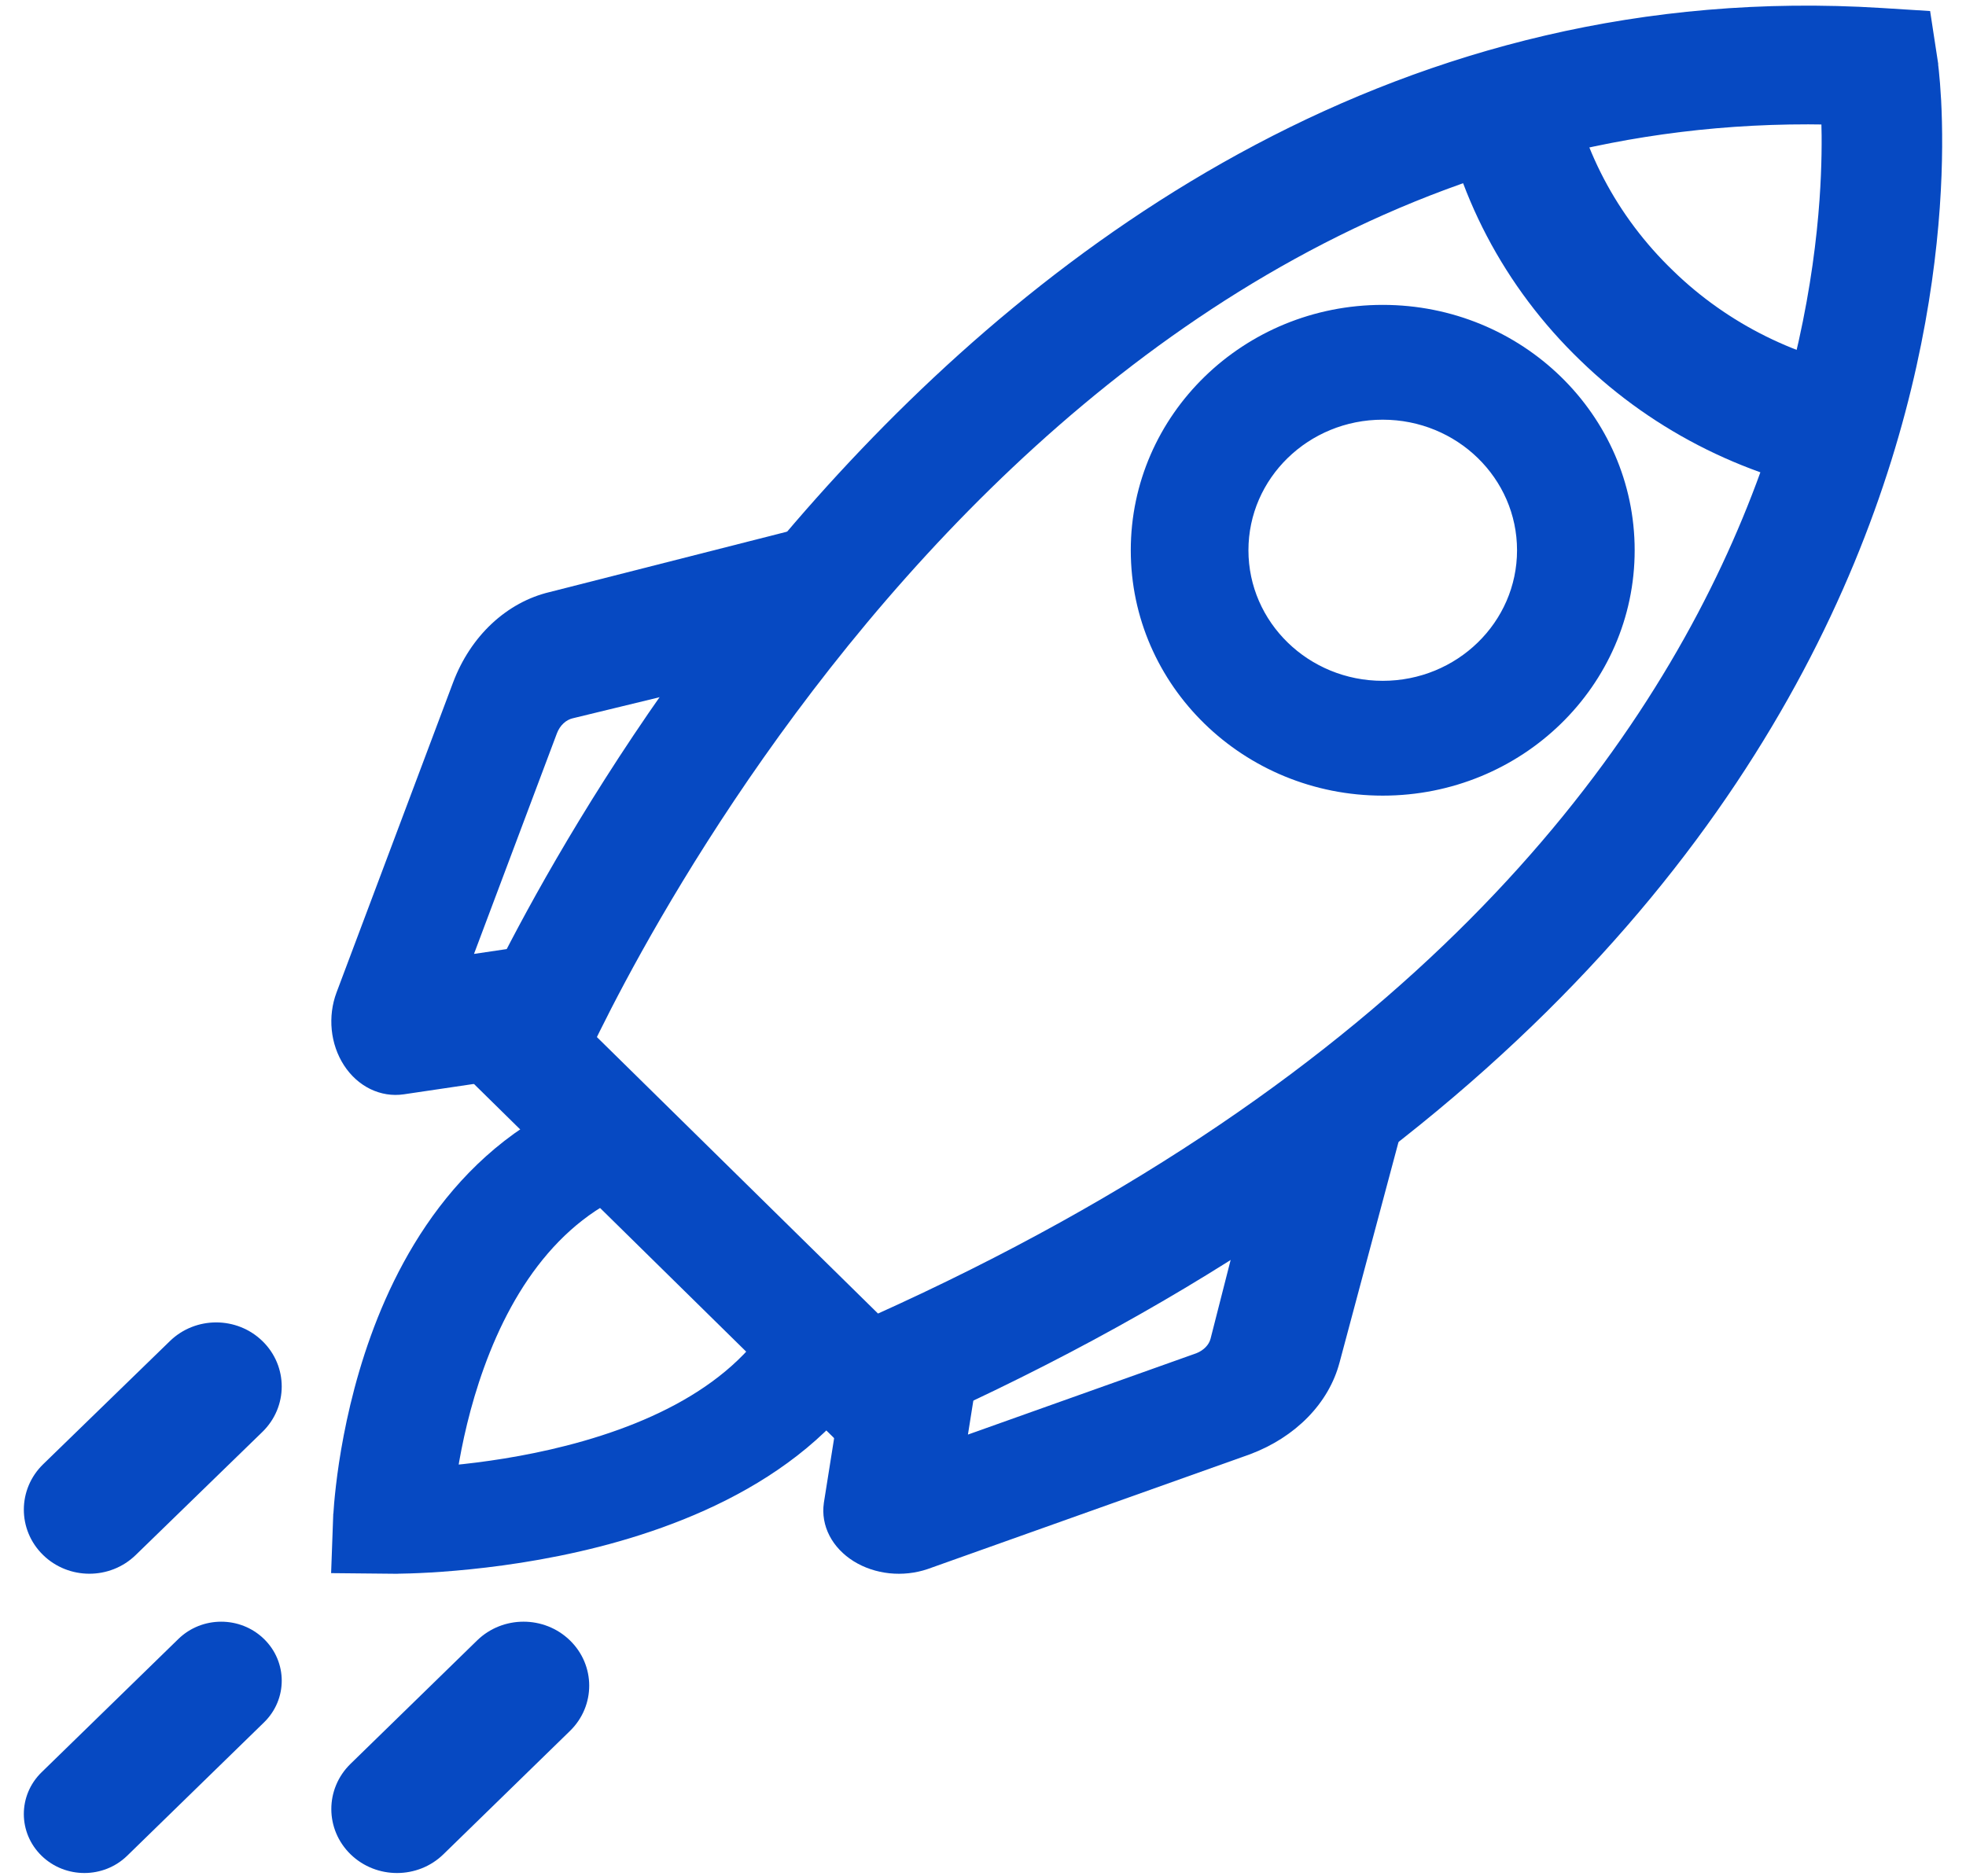
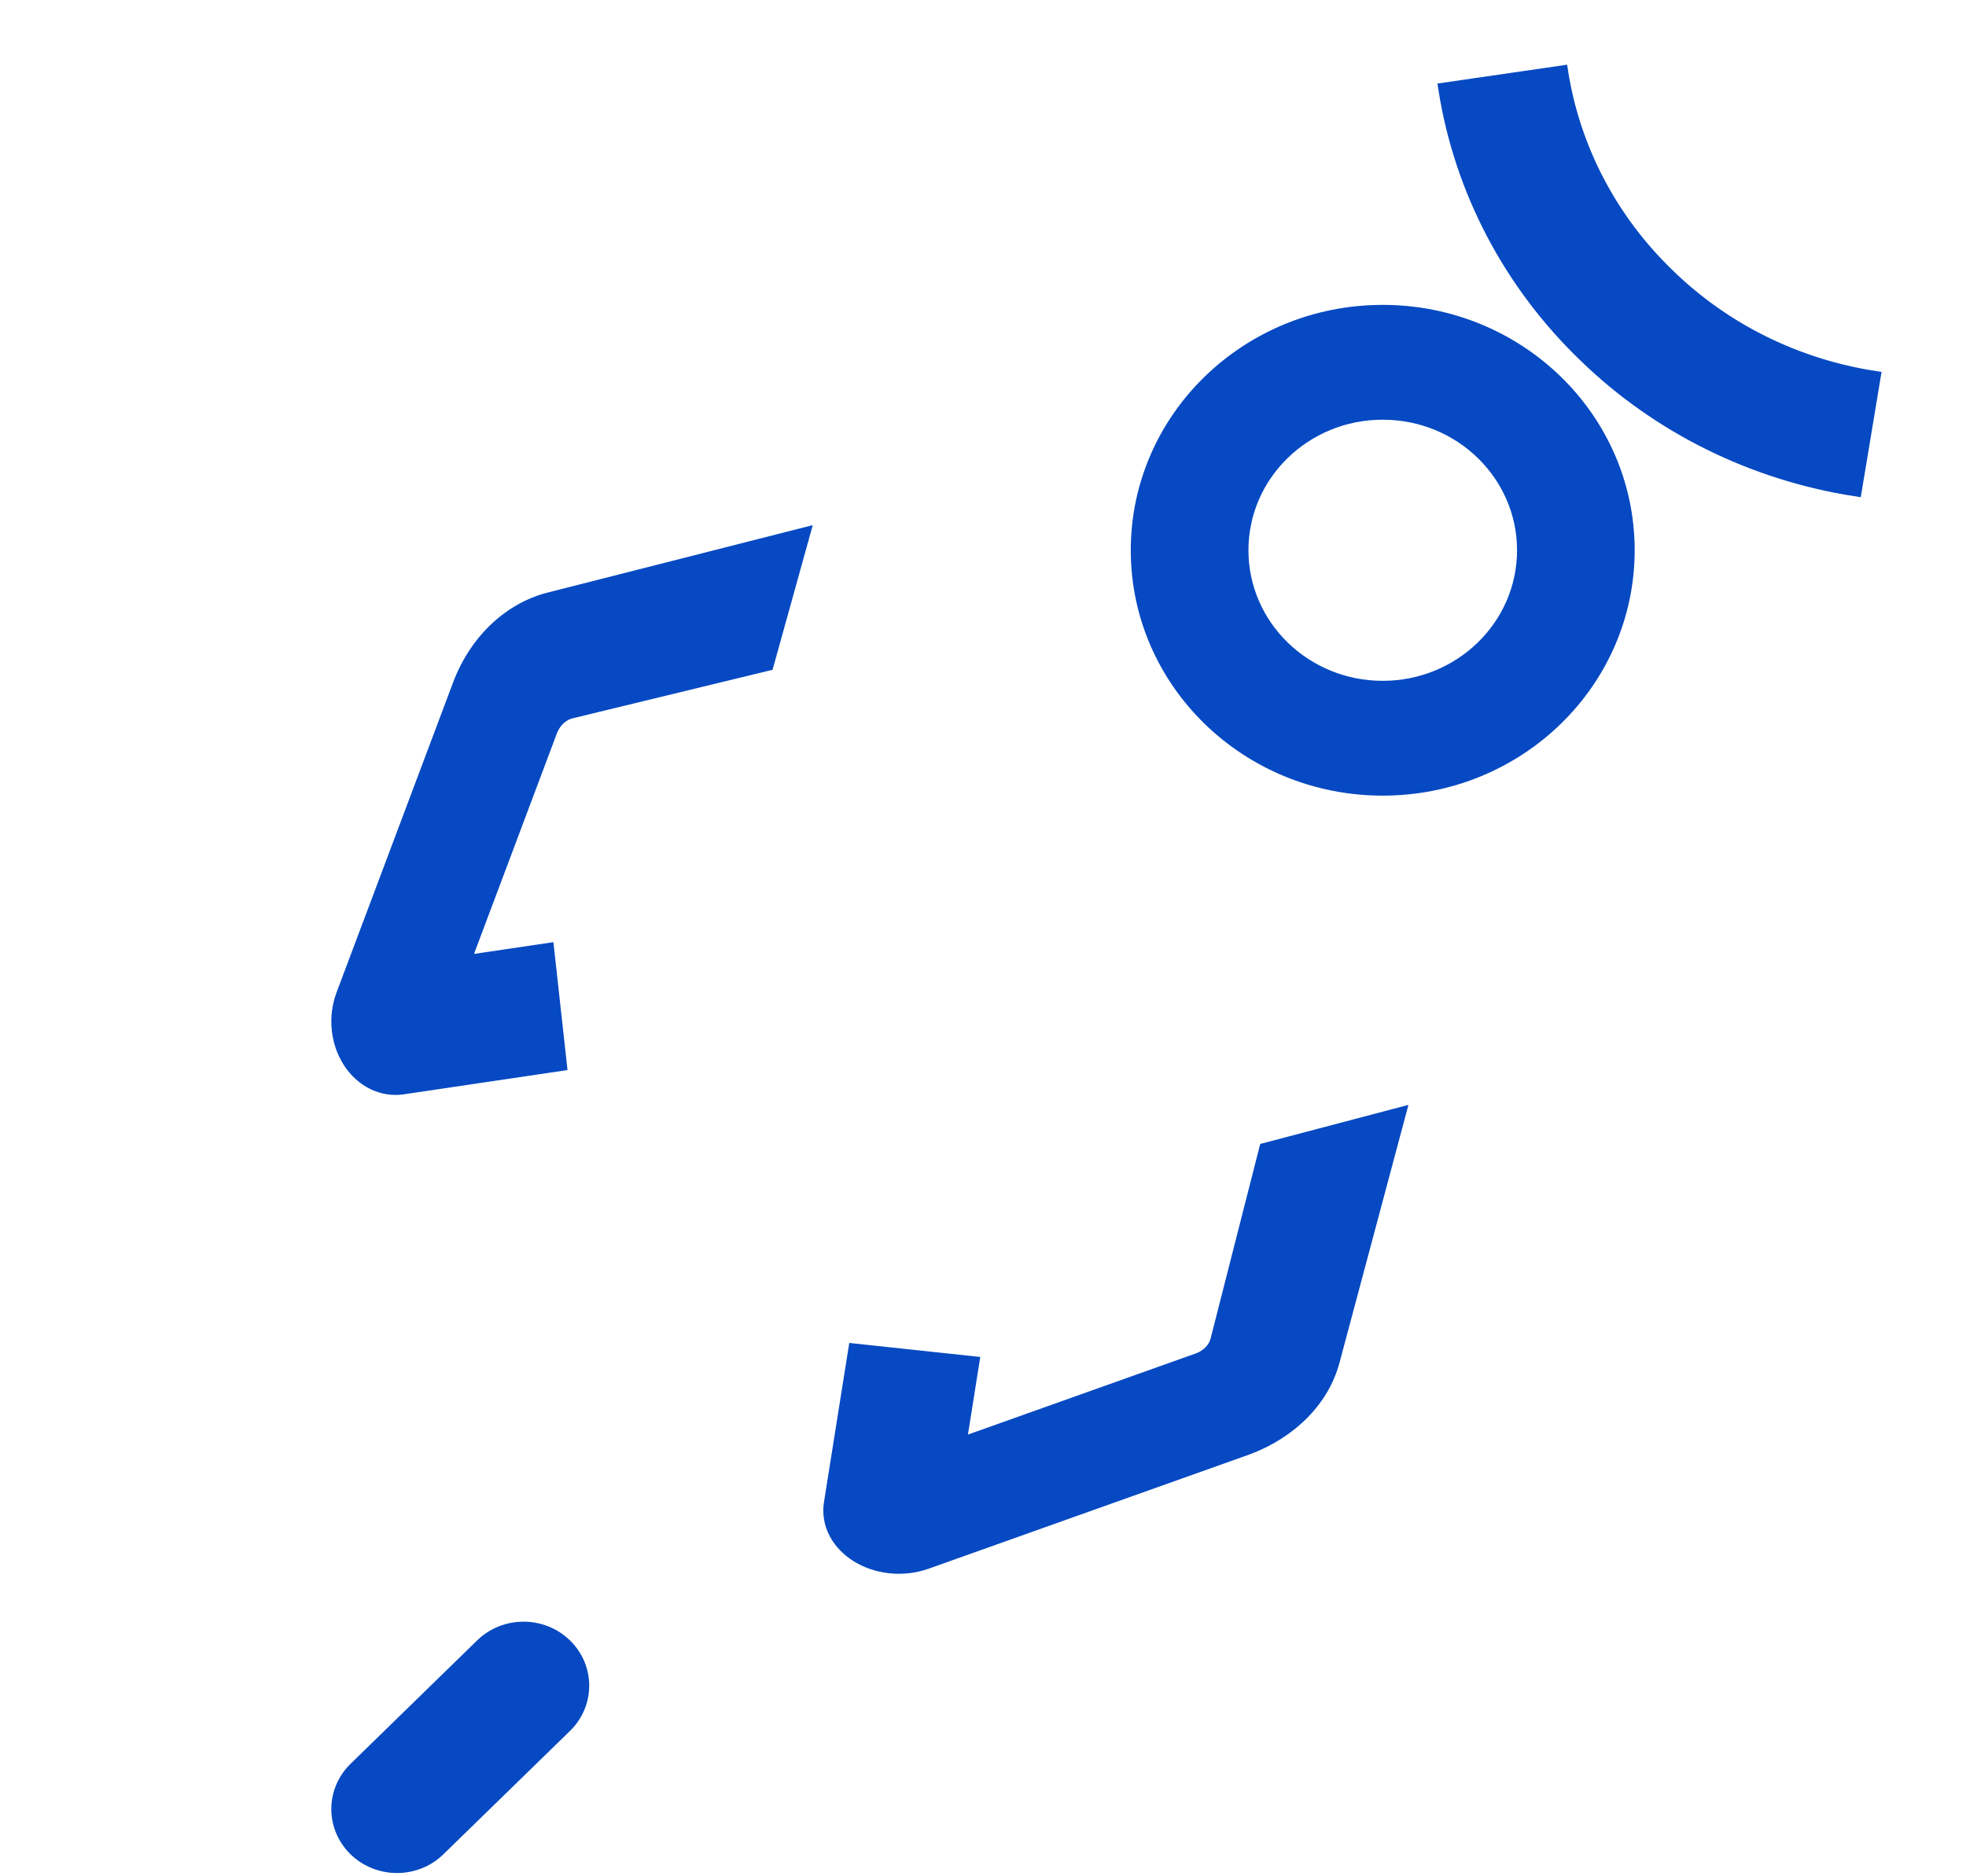
<svg xmlns="http://www.w3.org/2000/svg" width="66" height="63" viewBox="0 0 66 63" fill="none">
-   <path fill-rule="evenodd" clip-rule="evenodd" d="M19.795 34.863C19.844 34.762 19.897 34.653 19.954 34.539C20.409 33.62 21.096 32.3 22.016 30.717C23.858 27.549 26.619 23.352 30.297 19.222C37.404 11.243 47.733 3.723 61.342 3.982C61.364 4.678 61.361 5.601 61.283 6.711C61.093 9.404 60.461 13.186 58.685 17.473C55.225 25.824 47.342 36.287 29.433 44.344L19.795 34.863ZM63.038 2.258L64.841 1.991L64.622 0.56L63.154 0.468C47.151 -0.533 35.291 8.173 27.554 16.859C23.674 21.216 20.777 25.623 18.851 28.937C17.886 30.597 17.162 31.988 16.676 32.969C16.433 33.46 16.249 33.849 16.125 34.118C16.063 34.253 16.016 34.358 15.984 34.43C15.967 34.467 15.955 34.495 15.946 34.515C15.942 34.525 15.938 34.533 15.936 34.539L15.932 34.548C15.931 34.549 15.931 34.55 17.61 35.25L15.931 34.55L15.451 35.663L28.627 48.622L29.769 48.127C49.29 39.655 58.15 28.268 62.062 18.827C64.007 14.131 64.708 9.966 64.92 6.959C65.026 5.455 65.01 4.239 64.966 3.386C64.943 2.96 64.914 2.624 64.889 2.388C64.877 2.27 64.866 2.178 64.857 2.111C64.853 2.078 64.849 2.051 64.847 2.031C64.845 2.021 64.844 2.012 64.843 2.006L64.841 1.997L64.841 1.993C64.841 1.992 64.841 1.991 63.038 2.258Z" fill="#0649C2" stroke="#0649C2" stroke-width="0.4" />
  <path fill-rule="evenodd" clip-rule="evenodd" d="M52.442 2.399C52.847 4.988 54.103 7.383 56.026 9.232L56.03 9.236L56.034 9.24C57.901 11.055 60.317 12.251 62.935 12.655L62.302 16.467C58.848 15.933 55.659 14.355 53.195 11.961C50.667 9.529 49.016 6.379 48.484 2.974L52.442 2.399Z" fill="#0649C2" stroke="#0649C2" stroke-width="0.4" />
  <path fill-rule="evenodd" clip-rule="evenodd" d="M46.419 13.892C43.819 13.892 41.711 15.944 41.711 18.476C41.711 21.008 43.819 23.06 46.419 23.06C49.02 23.06 51.128 21.008 51.128 18.476C51.128 15.944 49.02 13.892 46.419 13.892ZM38.161 18.476C38.161 14.036 41.858 10.437 46.419 10.437C50.98 10.437 54.677 14.036 54.677 18.476C54.677 22.916 50.98 26.515 46.419 26.515C41.858 26.515 38.161 22.916 38.161 18.476Z" fill="#0649C2" stroke="#0649C2" stroke-width="0.4" />
  <path fill-rule="evenodd" clip-rule="evenodd" d="M47 37.38L44.778 45.692L44.776 45.697C44.608 46.337 44.261 46.937 43.761 47.448C43.262 47.959 42.624 48.368 41.899 48.641L41.879 48.648L31.088 52.491L31.071 52.497C30.695 52.624 30.283 52.669 29.879 52.627C29.474 52.584 29.09 52.455 28.765 52.253C28.44 52.05 28.185 51.782 28.025 51.474C27.866 51.166 27.807 50.829 27.855 50.496L27.856 50.486L28.678 45.311L32.678 45.739L32.244 48.47L40.23 45.626C40.38 45.568 40.511 45.482 40.615 45.376C40.722 45.267 40.796 45.14 40.832 45.003L42.471 38.574L47 37.38Z" fill="#0649C2" stroke="#0649C2" stroke-width="0.4" />
  <path fill-rule="evenodd" clip-rule="evenodd" d="M25.774 22.323L19.187 23.922L19.182 23.923C19.034 23.958 18.896 24.033 18.779 24.143C18.662 24.252 18.57 24.392 18.509 24.552L15.606 32.277L18.402 31.863L18.832 35.76L13.528 36.546C13.184 36.597 12.836 36.541 12.517 36.386C12.199 36.23 11.921 35.979 11.714 35.658C11.507 35.338 11.376 34.959 11.336 34.562C11.296 34.164 11.347 33.761 11.485 33.394L15.399 22.981C15.678 22.243 16.105 21.593 16.646 21.087C17.185 20.583 17.82 20.235 18.499 20.074L27 17.911L25.774 22.323Z" fill="#0649C2" stroke="#0649C2" stroke-width="0.4" />
-   <path fill-rule="evenodd" clip-rule="evenodd" d="M12.639 44.916C13.764 41.803 16.073 37.901 20.848 36.564L21.942 39.546C18.889 40.401 17.087 43.01 16.058 45.859C15.585 47.168 15.312 48.431 15.158 49.401C16.23 49.3 17.616 49.105 19.067 48.733C22.245 47.918 25.327 46.37 26.535 43.479L29.903 44.554C28.112 48.837 23.67 50.817 20.076 51.739C18.246 52.208 16.53 52.431 15.278 52.539C14.649 52.594 14.13 52.619 13.763 52.631C13.579 52.637 13.433 52.639 13.33 52.641C13.278 52.641 13.237 52.641 13.207 52.641C13.193 52.641 13.181 52.641 13.171 52.641L13.16 52.641L13.154 52.641C13.154 52.641 13.153 52.641 13.173 51.075C11.381 51.025 11.381 51.025 11.381 51.024L11.381 51.023L11.381 51.019L11.382 51.01C11.382 51.002 11.382 50.991 11.383 50.978C11.384 50.952 11.386 50.916 11.389 50.871C11.394 50.779 11.403 50.65 11.417 50.487C11.446 50.161 11.495 49.7 11.579 49.143C11.748 48.033 12.06 46.517 12.639 44.916ZM13.173 51.075L11.381 51.025L11.323 52.623L13.153 52.641L13.173 51.075Z" fill="#0649C2" />
-   <path d="M13.173 51.075C13.153 52.641 13.154 52.641 13.154 52.641L13.16 52.641L13.171 52.641C13.181 52.641 13.193 52.641 13.207 52.641C13.237 52.641 13.278 52.641 13.33 52.641C13.433 52.639 13.579 52.637 13.763 52.631C14.13 52.619 14.649 52.594 15.278 52.539C16.53 52.431 18.246 52.208 20.076 51.739C23.67 50.817 28.112 48.837 29.903 44.554L26.535 43.479C25.327 46.37 22.245 47.918 19.067 48.733C17.616 49.105 16.23 49.3 15.158 49.401C15.312 48.431 15.585 47.168 16.058 45.859C17.087 43.01 18.889 40.401 21.942 39.546L20.848 36.564C16.073 37.901 13.764 41.803 12.639 44.916C12.06 46.517 11.748 48.033 11.579 49.143C11.495 49.7 11.446 50.161 11.417 50.487C11.403 50.65 11.394 50.779 11.389 50.871C11.386 50.916 11.384 50.952 11.383 50.978C11.382 50.991 11.382 51.002 11.382 51.01L11.381 51.019L11.381 51.023L11.381 51.024C11.381 51.025 11.381 51.025 13.173 51.075ZM13.173 51.075L11.381 51.025L11.323 52.623L13.153 52.641L13.173 51.075Z" stroke="#0649C2" stroke-width="0.4" />
-   <path fill-rule="evenodd" clip-rule="evenodd" d="M8.72 55.172C9.436 55.866 9.438 56.994 8.723 57.69L4.13 62.167C3.415 62.863 2.255 62.865 1.538 62.17C0.822 61.476 0.82 60.348 1.535 59.651L6.128 55.175C6.843 54.478 8.003 54.477 8.72 55.172Z" fill="#0649C2" stroke="#0649C2" stroke-width="0.4" stroke-linecap="round" />
-   <path fill-rule="evenodd" clip-rule="evenodd" d="M8.674 45.176C9.454 45.939 9.452 47.174 8.67 47.935L4.414 52.072C3.631 52.832 2.364 52.831 1.584 52.067C0.804 51.304 0.806 50.069 1.588 49.308L5.844 45.172C6.627 44.411 7.894 44.413 8.674 45.176Z" fill="#0649C2" stroke="#0649C2" stroke-width="0.4" stroke-linecap="round" />
  <path fill-rule="evenodd" clip-rule="evenodd" d="M18.991 55.22C19.775 55.979 19.777 57.213 18.996 57.975L14.746 62.118C13.965 62.88 12.696 62.881 11.912 62.122C11.128 61.362 11.126 60.129 11.908 59.367L16.157 55.224C16.938 54.462 18.207 54.46 18.991 55.22Z" fill="#0649C2" stroke="#0649C2" stroke-width="0.4" stroke-linecap="round" />
</svg>